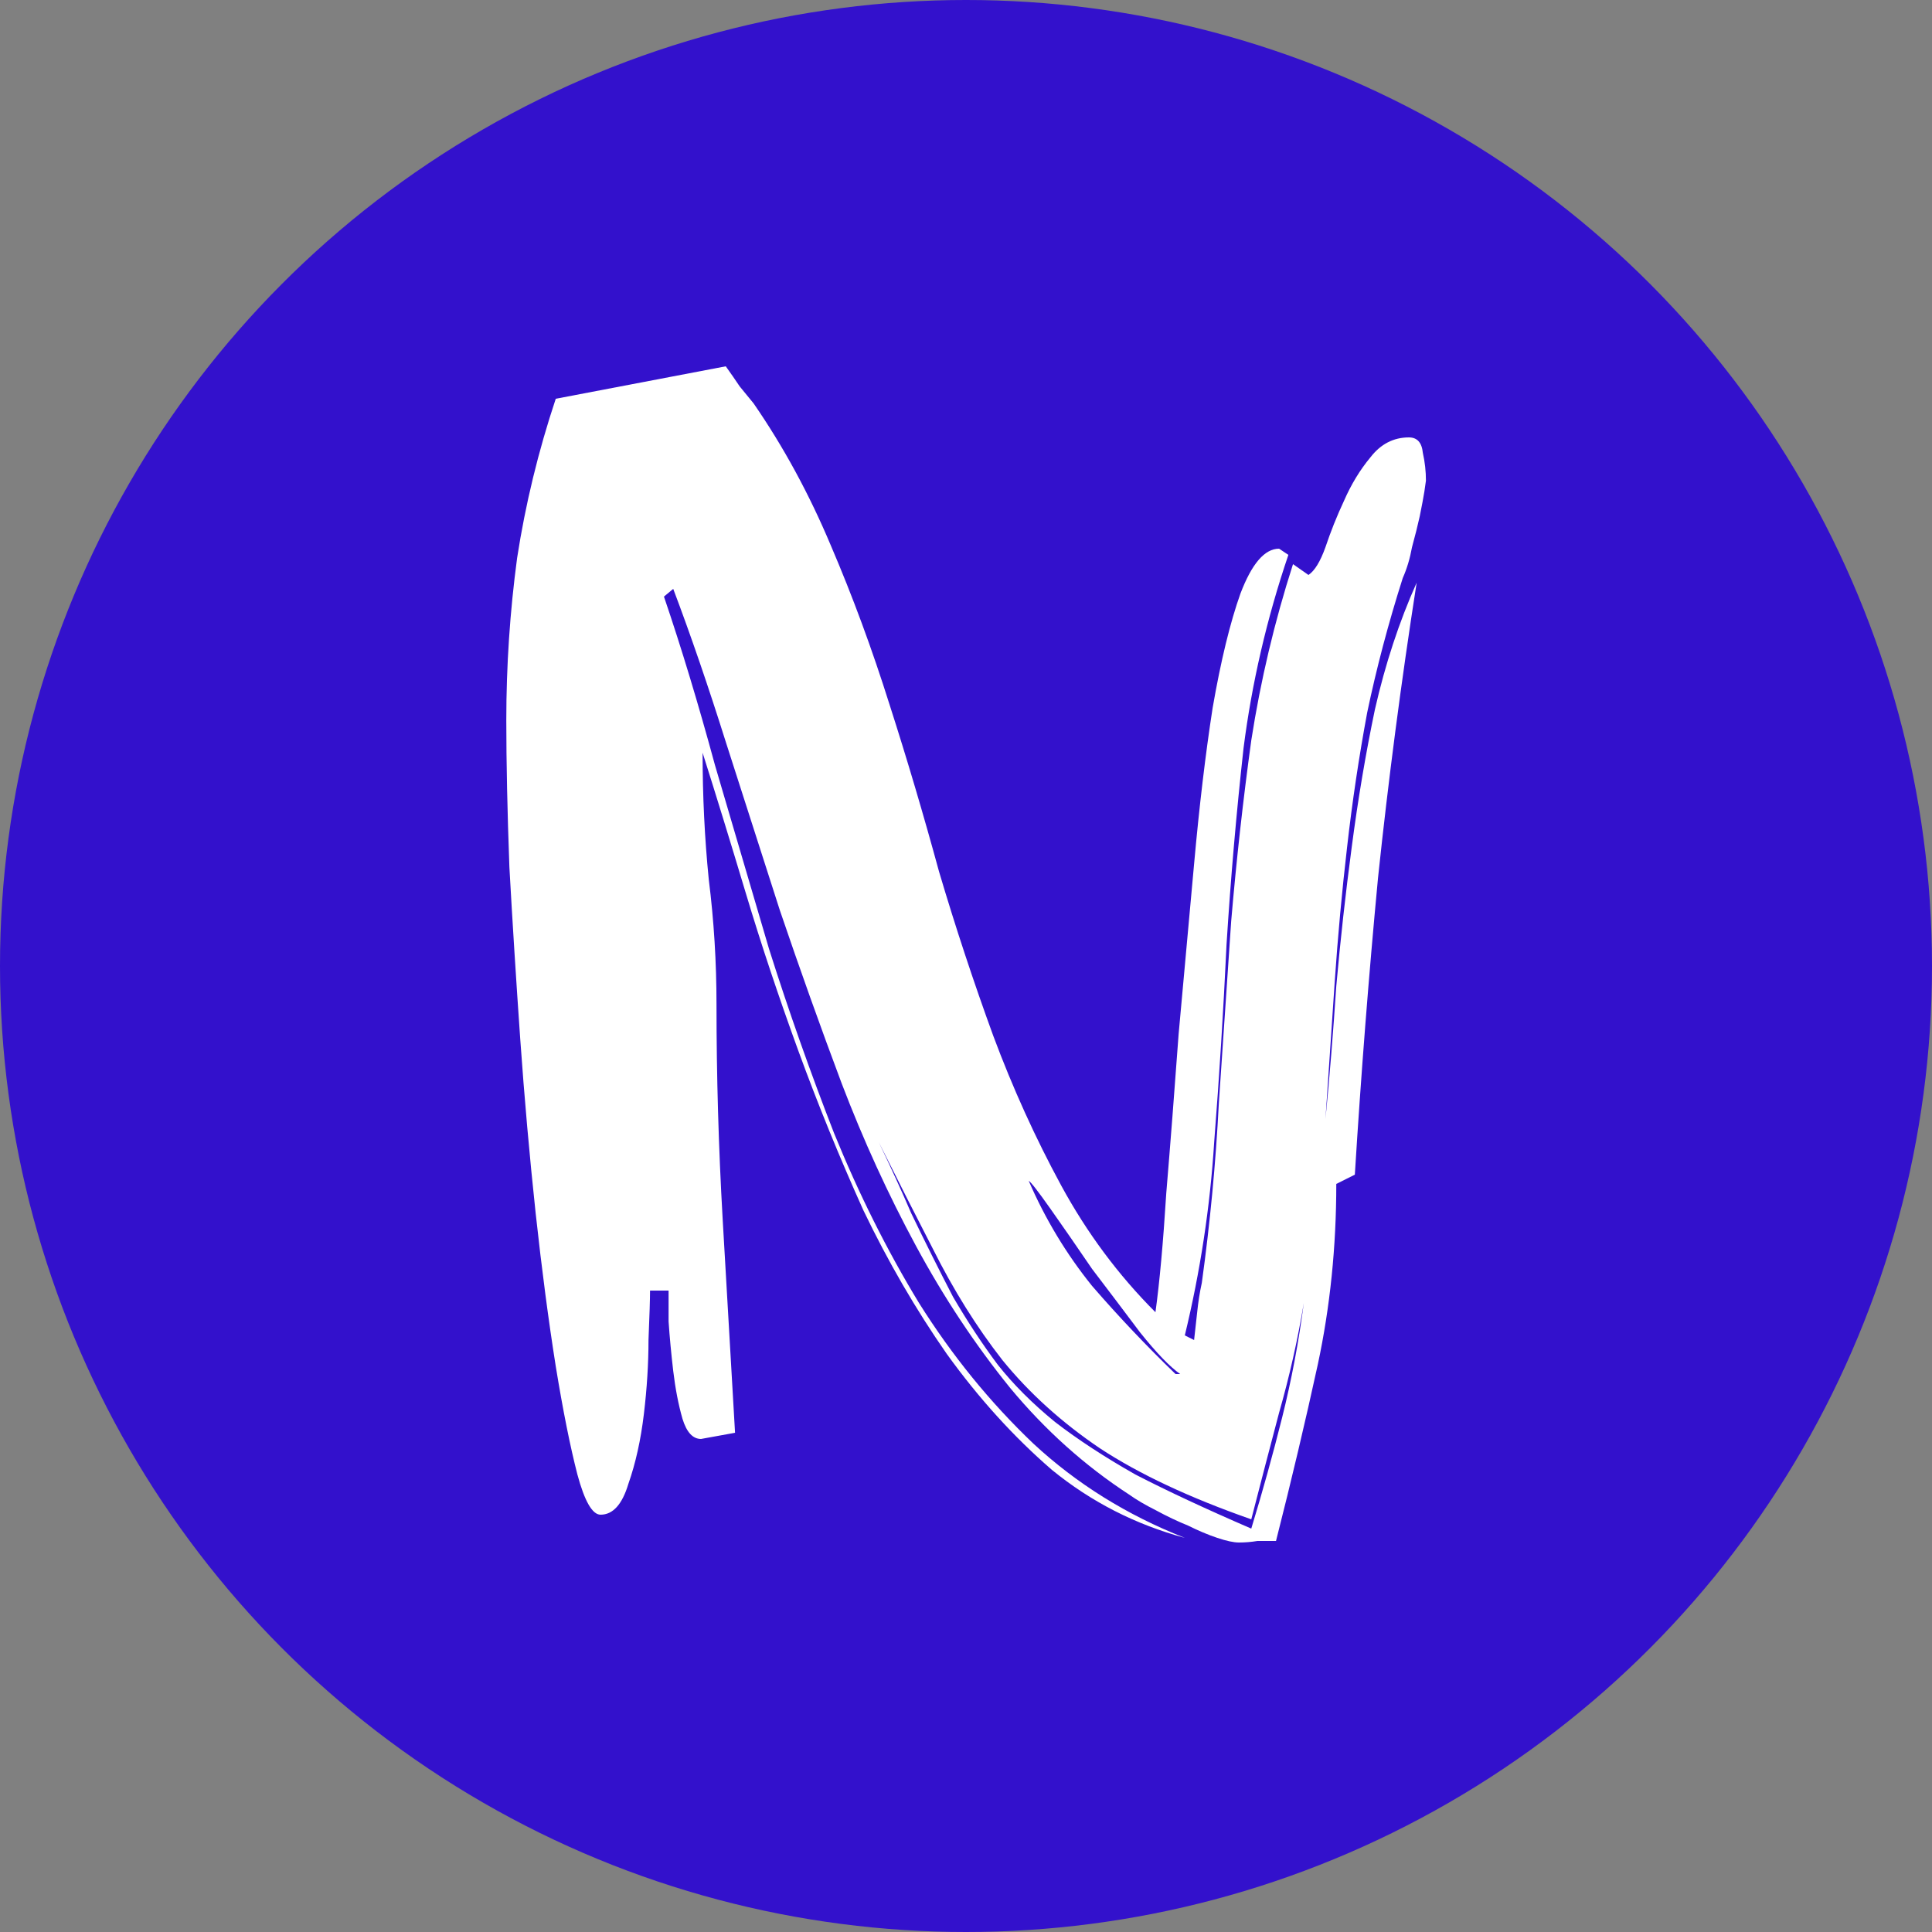
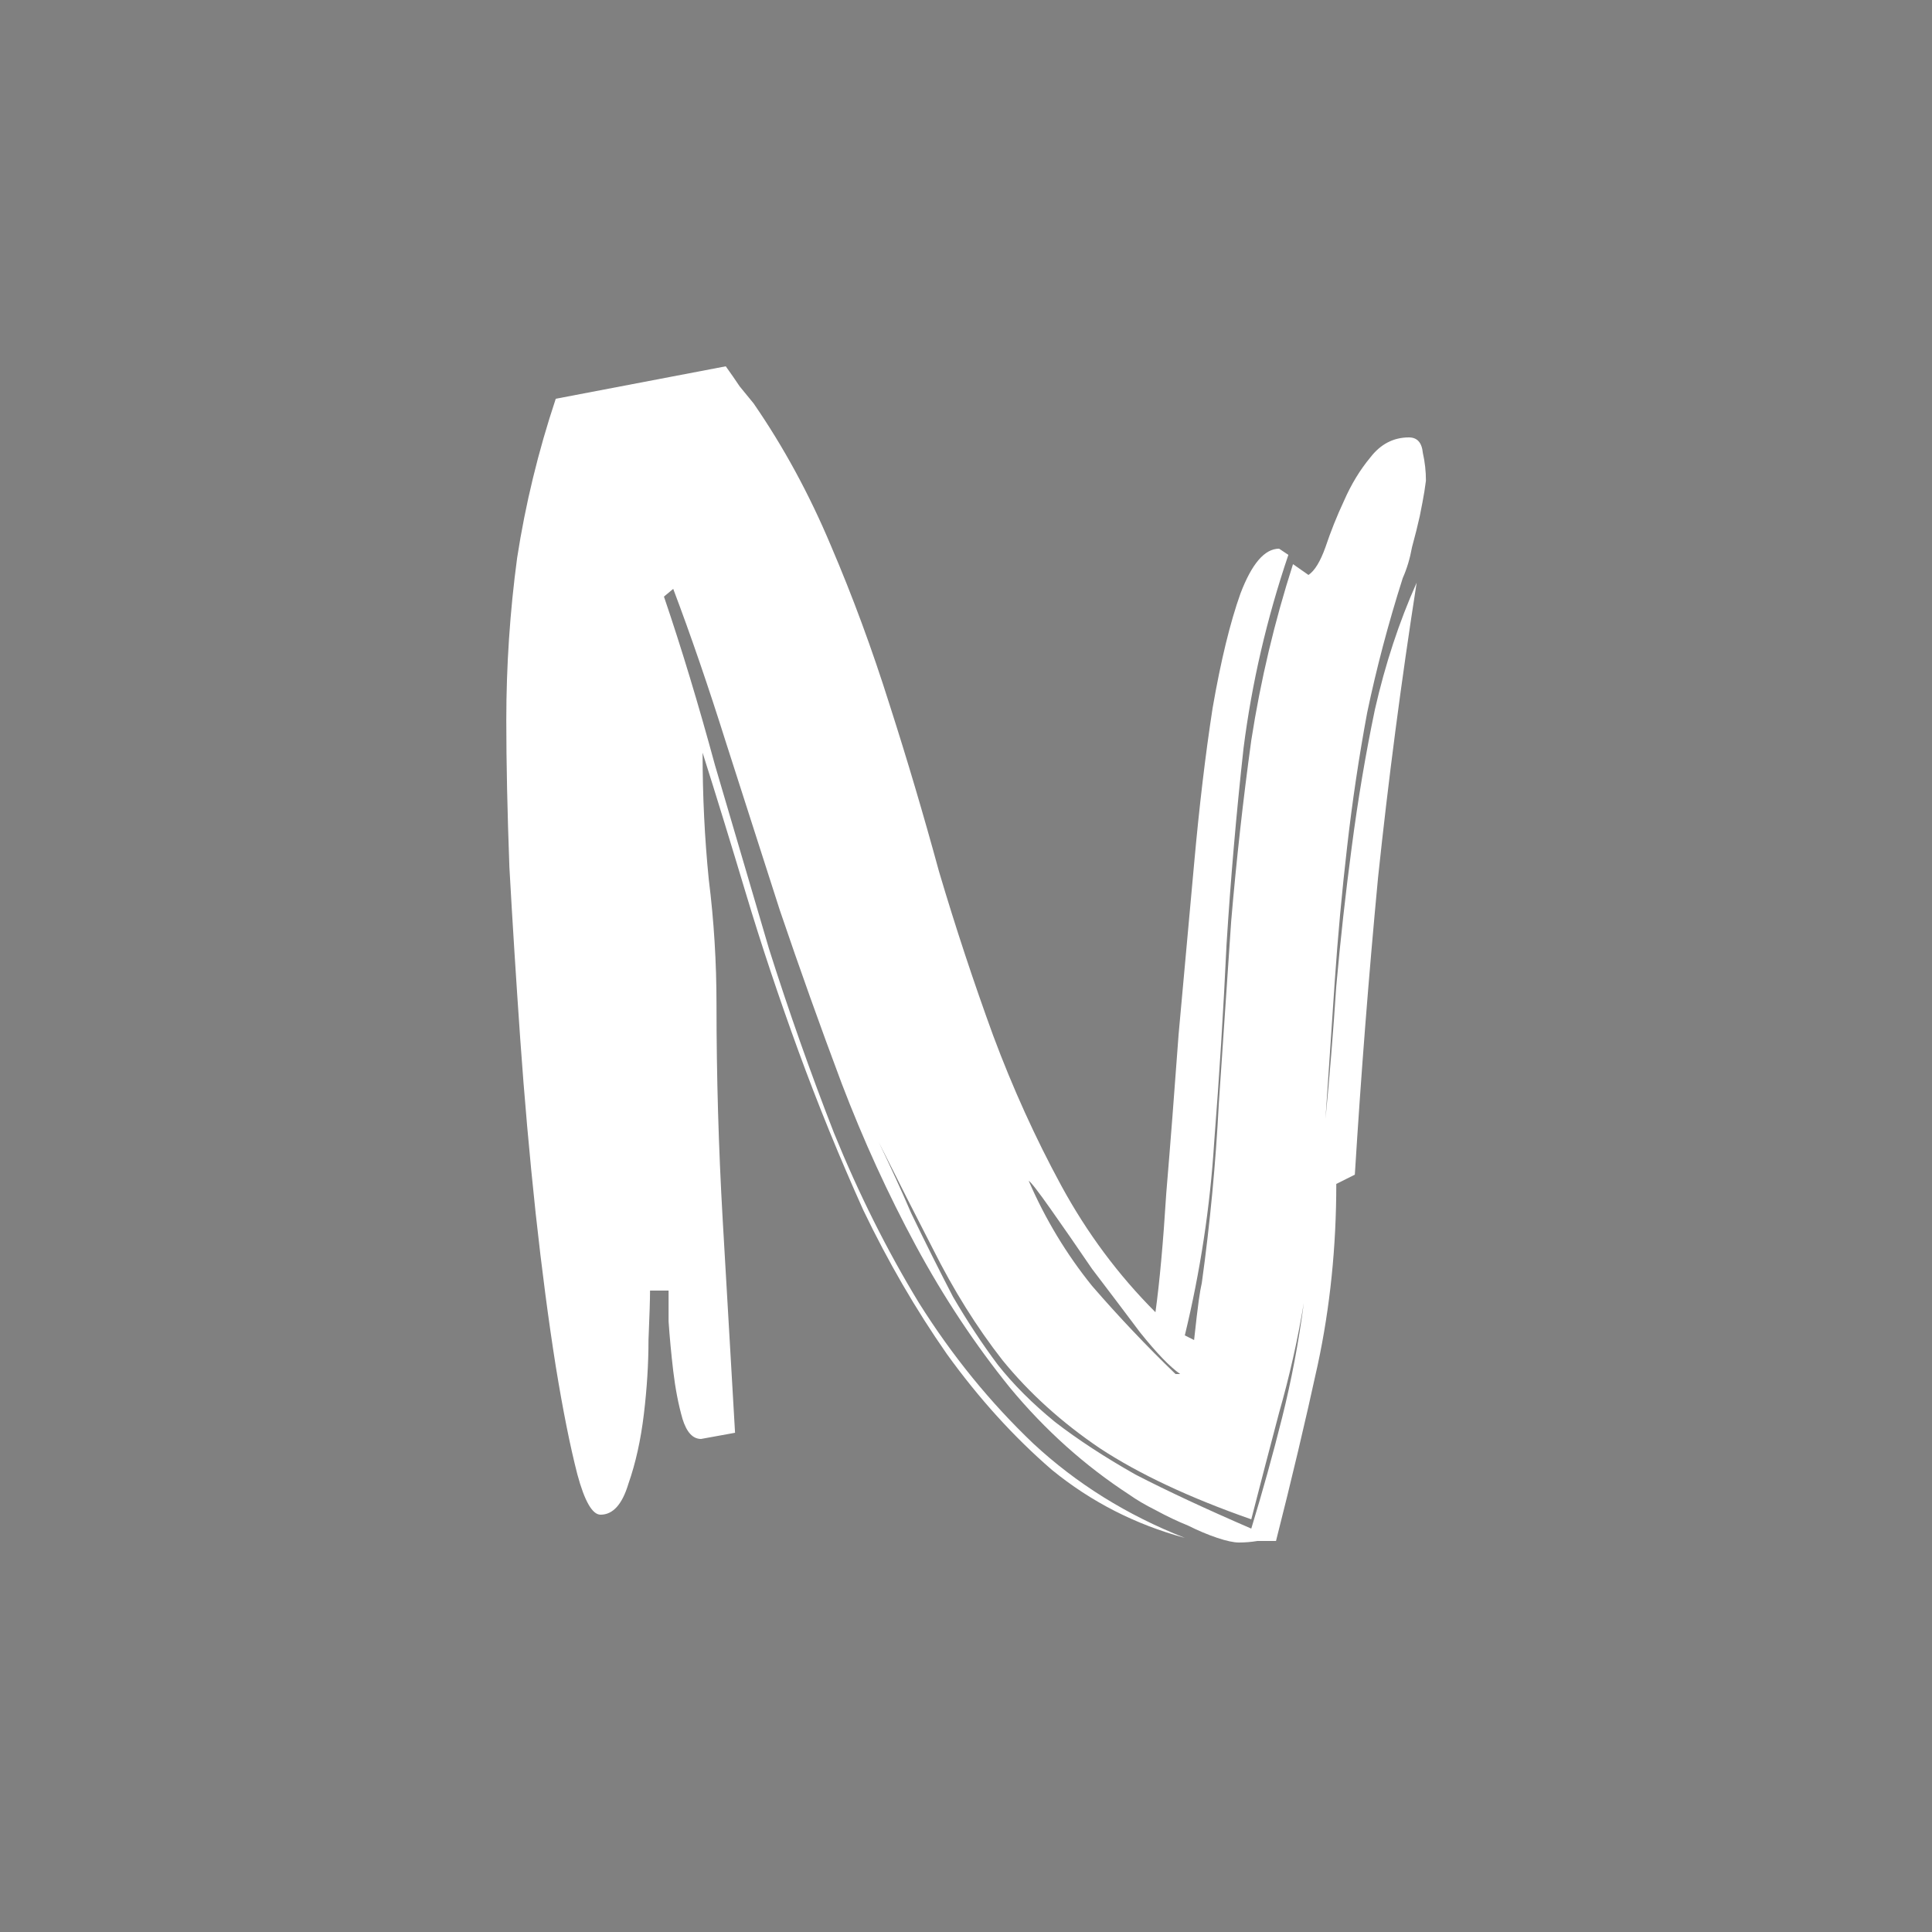
<svg xmlns="http://www.w3.org/2000/svg" width="50" height="50" viewBox="0 0 50 50" fill="none">
  <rect x="0" y="0" width="50" height="50" fill="#808080" stroke="none" />
-   <circle cx="25" cy="25" r="25" fill="#3311CC" />
-   <path d="M36.463 11.32C36.676 11.32 36.797 11.453 36.823 11.72C36.877 11.96 36.903 12.2 36.903 12.44L36.863 12.72C36.837 12.88 36.797 13.093 36.743 13.36C36.69 13.6 36.623 13.867 36.543 14.16C36.49 14.453 36.41 14.72 36.303 14.96C35.93 16.133 35.623 17.293 35.383 18.44C35.17 19.587 34.996 20.747 34.863 21.92C34.73 23.067 34.623 24.227 34.543 25.4C34.463 26.573 34.383 27.76 34.303 28.96C34.41 27.867 34.503 26.72 34.583 25.52C34.69 24.32 34.823 23.12 34.983 21.92C35.143 20.693 35.343 19.507 35.583 18.36C35.85 17.187 36.21 16.093 36.663 15.08C36.263 17.64 35.93 20.187 35.663 22.72C35.423 25.253 35.223 27.813 35.063 30.4L34.583 30.64C34.583 32.267 34.423 33.827 34.103 35.32C33.783 36.787 33.423 38.307 33.023 39.88C32.89 39.88 32.73 39.88 32.543 39.88C32.383 39.907 32.223 39.92 32.063 39.92C31.93 39.92 31.743 39.88 31.503 39.8C31.263 39.72 31.01 39.613 30.743 39.48C30.477 39.373 30.197 39.24 29.903 39.08C29.637 38.947 29.41 38.813 29.223 38.68C28.076 37.933 27.05 37.013 26.143 35.92C25.236 34.8 24.423 33.573 23.703 32.24C22.983 30.907 22.343 29.507 21.783 28.04C21.223 26.547 20.69 25.053 20.183 23.56C19.703 22.067 19.236 20.613 18.783 19.2C18.33 17.76 17.877 16.44 17.423 15.24L17.183 15.44C17.637 16.773 18.076 18.227 18.503 19.8C18.956 21.347 19.423 22.933 19.903 24.56C20.41 26.16 20.97 27.747 21.583 29.32C22.223 30.893 22.956 32.36 23.783 33.72C24.637 35.08 25.623 36.293 26.743 37.36C27.863 38.4 29.17 39.213 30.663 39.8C29.383 39.453 28.236 38.867 27.223 38.04C26.236 37.187 25.33 36.187 24.503 35.04C23.703 33.893 22.983 32.653 22.343 31.32C21.73 29.96 21.17 28.587 20.663 27.2C20.157 25.813 19.703 24.453 19.303 23.12C18.903 21.787 18.53 20.573 18.183 19.48C18.183 20.6 18.236 21.693 18.343 22.76C18.477 23.827 18.543 24.907 18.543 26C18.543 27.84 18.596 29.693 18.703 31.56C18.81 33.4 18.916 35.24 19.023 37.08L18.143 37.24C17.93 37.24 17.77 37.067 17.663 36.72C17.556 36.347 17.477 35.933 17.423 35.48C17.37 35.027 17.33 34.6 17.303 34.2C17.303 33.773 17.303 33.507 17.303 33.4H16.823C16.823 33.613 16.81 34.04 16.783 34.68C16.783 35.293 16.743 35.933 16.663 36.6C16.583 37.267 16.45 37.867 16.263 38.4C16.103 38.933 15.863 39.2 15.543 39.2C15.33 39.2 15.13 38.853 14.943 38.16C14.757 37.44 14.57 36.507 14.383 35.36C14.197 34.187 14.023 32.867 13.863 31.4C13.703 29.907 13.57 28.4 13.463 26.88C13.357 25.36 13.263 23.88 13.183 22.44C13.13 21 13.103 19.733 13.103 18.64C13.103 17.227 13.197 15.827 13.383 14.44C13.597 13.053 13.93 11.68 14.383 10.32L18.783 9.48C18.916 9.667 19.037 9.84 19.143 10C19.25 10.133 19.37 10.28 19.503 10.44C20.276 11.56 20.943 12.787 21.503 14.12C22.063 15.427 22.57 16.8 23.023 18.24C23.477 19.653 23.903 21.093 24.303 22.56C24.73 24 25.197 25.413 25.703 26.8C26.21 28.16 26.797 29.453 27.463 30.68C28.13 31.907 28.943 33 29.903 33.96C30.01 33.187 30.103 32.16 30.183 30.88C30.29 29.6 30.396 28.227 30.503 26.76C30.637 25.293 30.77 23.827 30.903 22.36C31.037 20.867 31.197 19.52 31.383 18.32C31.596 17.093 31.837 16.107 32.103 15.36C32.397 14.587 32.73 14.2 33.103 14.2L33.343 14.36C32.783 16.013 32.397 17.68 32.183 19.36C31.997 21.04 31.85 22.733 31.743 24.44C31.663 26.147 31.556 27.853 31.423 29.56C31.317 31.24 31.063 32.907 30.663 34.56L30.903 34.68C30.93 34.44 30.956 34.2 30.983 33.96C31.01 33.693 31.05 33.44 31.103 33.2C31.317 31.653 31.463 30.107 31.543 28.56C31.65 26.987 31.756 25.413 31.863 23.84C31.997 22.267 32.17 20.707 32.383 19.16C32.623 17.613 32.983 16.093 33.463 14.6L33.863 14.88C34.023 14.773 34.17 14.533 34.303 14.16C34.437 13.76 34.596 13.36 34.783 12.96C34.97 12.533 35.197 12.16 35.463 11.84C35.73 11.493 36.063 11.32 36.463 11.32ZM32.383 39.56C32.676 38.6 32.943 37.64 33.183 36.68C33.423 35.72 33.61 34.733 33.743 33.72C33.583 34.68 33.37 35.627 33.103 36.56C32.863 37.467 32.623 38.387 32.383 39.32C30.783 38.76 29.477 38.147 28.463 37.48C27.477 36.813 26.637 36.053 25.943 35.2C25.276 34.347 24.677 33.387 24.143 32.32C23.716 31.493 23.25 30.573 22.743 29.56C23.063 30.227 23.343 30.84 23.583 31.4C23.956 32.173 24.317 32.893 24.663 33.56C25.037 34.2 25.423 34.787 25.823 35.32C26.223 35.827 26.716 36.32 27.303 36.8C27.89 37.253 28.583 37.707 29.383 38.16C30.21 38.587 31.21 39.053 32.383 39.56ZM30.543 35.56C30.276 35.373 29.93 35.013 29.503 34.48C29.103 33.947 28.69 33.4 28.263 32.84C27.863 32.253 27.503 31.733 27.183 31.28C26.863 30.827 26.677 30.587 26.623 30.56C27.05 31.547 27.596 32.453 28.263 33.28C28.956 34.08 29.677 34.84 30.423 35.56H30.543Z" fill="white" />
+   <path d="M36.463 11.32C36.676 11.32 36.797 11.453 36.823 11.72C36.877 11.96 36.903 12.2 36.903 12.44L36.863 12.72C36.837 12.88 36.797 13.093 36.743 13.36C36.69 13.6 36.623 13.867 36.543 14.16C36.49 14.453 36.41 14.72 36.303 14.96C35.93 16.133 35.623 17.293 35.383 18.44C35.17 19.587 34.996 20.747 34.863 21.92C34.73 23.067 34.623 24.227 34.543 25.4C34.463 26.573 34.383 27.76 34.303 28.96C34.41 27.867 34.503 26.72 34.583 25.52C34.69 24.32 34.823 23.12 34.983 21.92C35.143 20.693 35.343 19.507 35.583 18.36C35.85 17.187 36.21 16.093 36.663 15.08C36.263 17.64 35.93 20.187 35.663 22.72C35.423 25.253 35.223 27.813 35.063 30.4L34.583 30.64C34.583 32.267 34.423 33.827 34.103 35.32C33.783 36.787 33.423 38.307 33.023 39.88C32.89 39.88 32.73 39.88 32.543 39.88C32.383 39.907 32.223 39.92 32.063 39.92C31.93 39.92 31.743 39.88 31.503 39.8C31.263 39.72 31.01 39.613 30.743 39.48C30.477 39.373 30.197 39.24 29.903 39.08C29.637 38.947 29.41 38.813 29.223 38.68C28.076 37.933 27.05 37.013 26.143 35.92C25.236 34.8 24.423 33.573 23.703 32.24C22.983 30.907 22.343 29.507 21.783 28.04C21.223 26.547 20.69 25.053 20.183 23.56C19.703 22.067 19.236 20.613 18.783 19.2C18.33 17.76 17.877 16.44 17.423 15.24L17.183 15.44C17.637 16.773 18.076 18.227 18.503 19.8C18.956 21.347 19.423 22.933 19.903 24.56C20.41 26.16 20.97 27.747 21.583 29.32C22.223 30.893 22.956 32.36 23.783 33.72C24.637 35.08 25.623 36.293 26.743 37.36C27.863 38.4 29.17 39.213 30.663 39.8C29.383 39.453 28.236 38.867 27.223 38.04C26.236 37.187 25.33 36.187 24.503 35.04C23.703 33.893 22.983 32.653 22.343 31.32C21.73 29.96 21.17 28.587 20.663 27.2C20.157 25.813 19.703 24.453 19.303 23.12C18.903 21.787 18.53 20.573 18.183 19.48C18.183 20.6 18.236 21.693 18.343 22.76C18.477 23.827 18.543 24.907 18.543 26C18.543 27.84 18.596 29.693 18.703 31.56C18.81 33.4 18.916 35.24 19.023 37.08L18.143 37.24C17.93 37.24 17.77 37.067 17.663 36.72C17.556 36.347 17.477 35.933 17.423 35.48C17.37 35.027 17.33 34.6 17.303 34.2C17.303 33.773 17.303 33.507 17.303 33.4H16.823C16.823 33.613 16.81 34.04 16.783 34.68C16.783 35.293 16.743 35.933 16.663 36.6C16.583 37.267 16.45 37.867 16.263 38.4C16.103 38.933 15.863 39.2 15.543 39.2C15.33 39.2 15.13 38.853 14.943 38.16C14.757 37.44 14.57 36.507 14.383 35.36C14.197 34.187 14.023 32.867 13.863 31.4C13.703 29.907 13.57 28.4 13.463 26.88C13.357 25.36 13.263 23.88 13.183 22.44C13.13 21 13.103 19.733 13.103 18.64C13.103 17.227 13.197 15.827 13.383 14.44C13.597 13.053 13.93 11.68 14.383 10.32L18.783 9.48C18.916 9.667 19.037 9.84 19.143 10C19.25 10.133 19.37 10.28 19.503 10.44C20.276 11.56 20.943 12.787 21.503 14.12C22.063 15.427 22.57 16.8 23.023 18.24C23.477 19.653 23.903 21.093 24.303 22.56C24.73 24 25.197 25.413 25.703 26.8C26.21 28.16 26.797 29.453 27.463 30.68C28.13 31.907 28.943 33 29.903 33.96C30.01 33.187 30.103 32.16 30.183 30.88C30.29 29.6 30.396 28.227 30.503 26.76C30.637 25.293 30.77 23.827 30.903 22.36C31.037 20.867 31.197 19.52 31.383 18.32C31.596 17.093 31.837 16.107 32.103 15.36C32.397 14.587 32.73 14.2 33.103 14.2L33.343 14.36C32.783 16.013 32.397 17.68 32.183 19.36C31.997 21.04 31.85 22.733 31.743 24.44C31.663 26.147 31.556 27.853 31.423 29.56C31.317 31.24 31.063 32.907 30.663 34.56L30.903 34.68C31.01 33.693 31.05 33.44 31.103 33.2C31.317 31.653 31.463 30.107 31.543 28.56C31.65 26.987 31.756 25.413 31.863 23.84C31.997 22.267 32.17 20.707 32.383 19.16C32.623 17.613 32.983 16.093 33.463 14.6L33.863 14.88C34.023 14.773 34.17 14.533 34.303 14.16C34.437 13.76 34.596 13.36 34.783 12.96C34.97 12.533 35.197 12.16 35.463 11.84C35.73 11.493 36.063 11.32 36.463 11.32ZM32.383 39.56C32.676 38.6 32.943 37.64 33.183 36.68C33.423 35.72 33.61 34.733 33.743 33.72C33.583 34.68 33.37 35.627 33.103 36.56C32.863 37.467 32.623 38.387 32.383 39.32C30.783 38.76 29.477 38.147 28.463 37.48C27.477 36.813 26.637 36.053 25.943 35.2C25.276 34.347 24.677 33.387 24.143 32.32C23.716 31.493 23.25 30.573 22.743 29.56C23.063 30.227 23.343 30.84 23.583 31.4C23.956 32.173 24.317 32.893 24.663 33.56C25.037 34.2 25.423 34.787 25.823 35.32C26.223 35.827 26.716 36.32 27.303 36.8C27.89 37.253 28.583 37.707 29.383 38.16C30.21 38.587 31.21 39.053 32.383 39.56ZM30.543 35.56C30.276 35.373 29.93 35.013 29.503 34.48C29.103 33.947 28.69 33.4 28.263 32.84C27.863 32.253 27.503 31.733 27.183 31.28C26.863 30.827 26.677 30.587 26.623 30.56C27.05 31.547 27.596 32.453 28.263 33.28C28.956 34.08 29.677 34.84 30.423 35.56H30.543Z" fill="white" />
</svg>